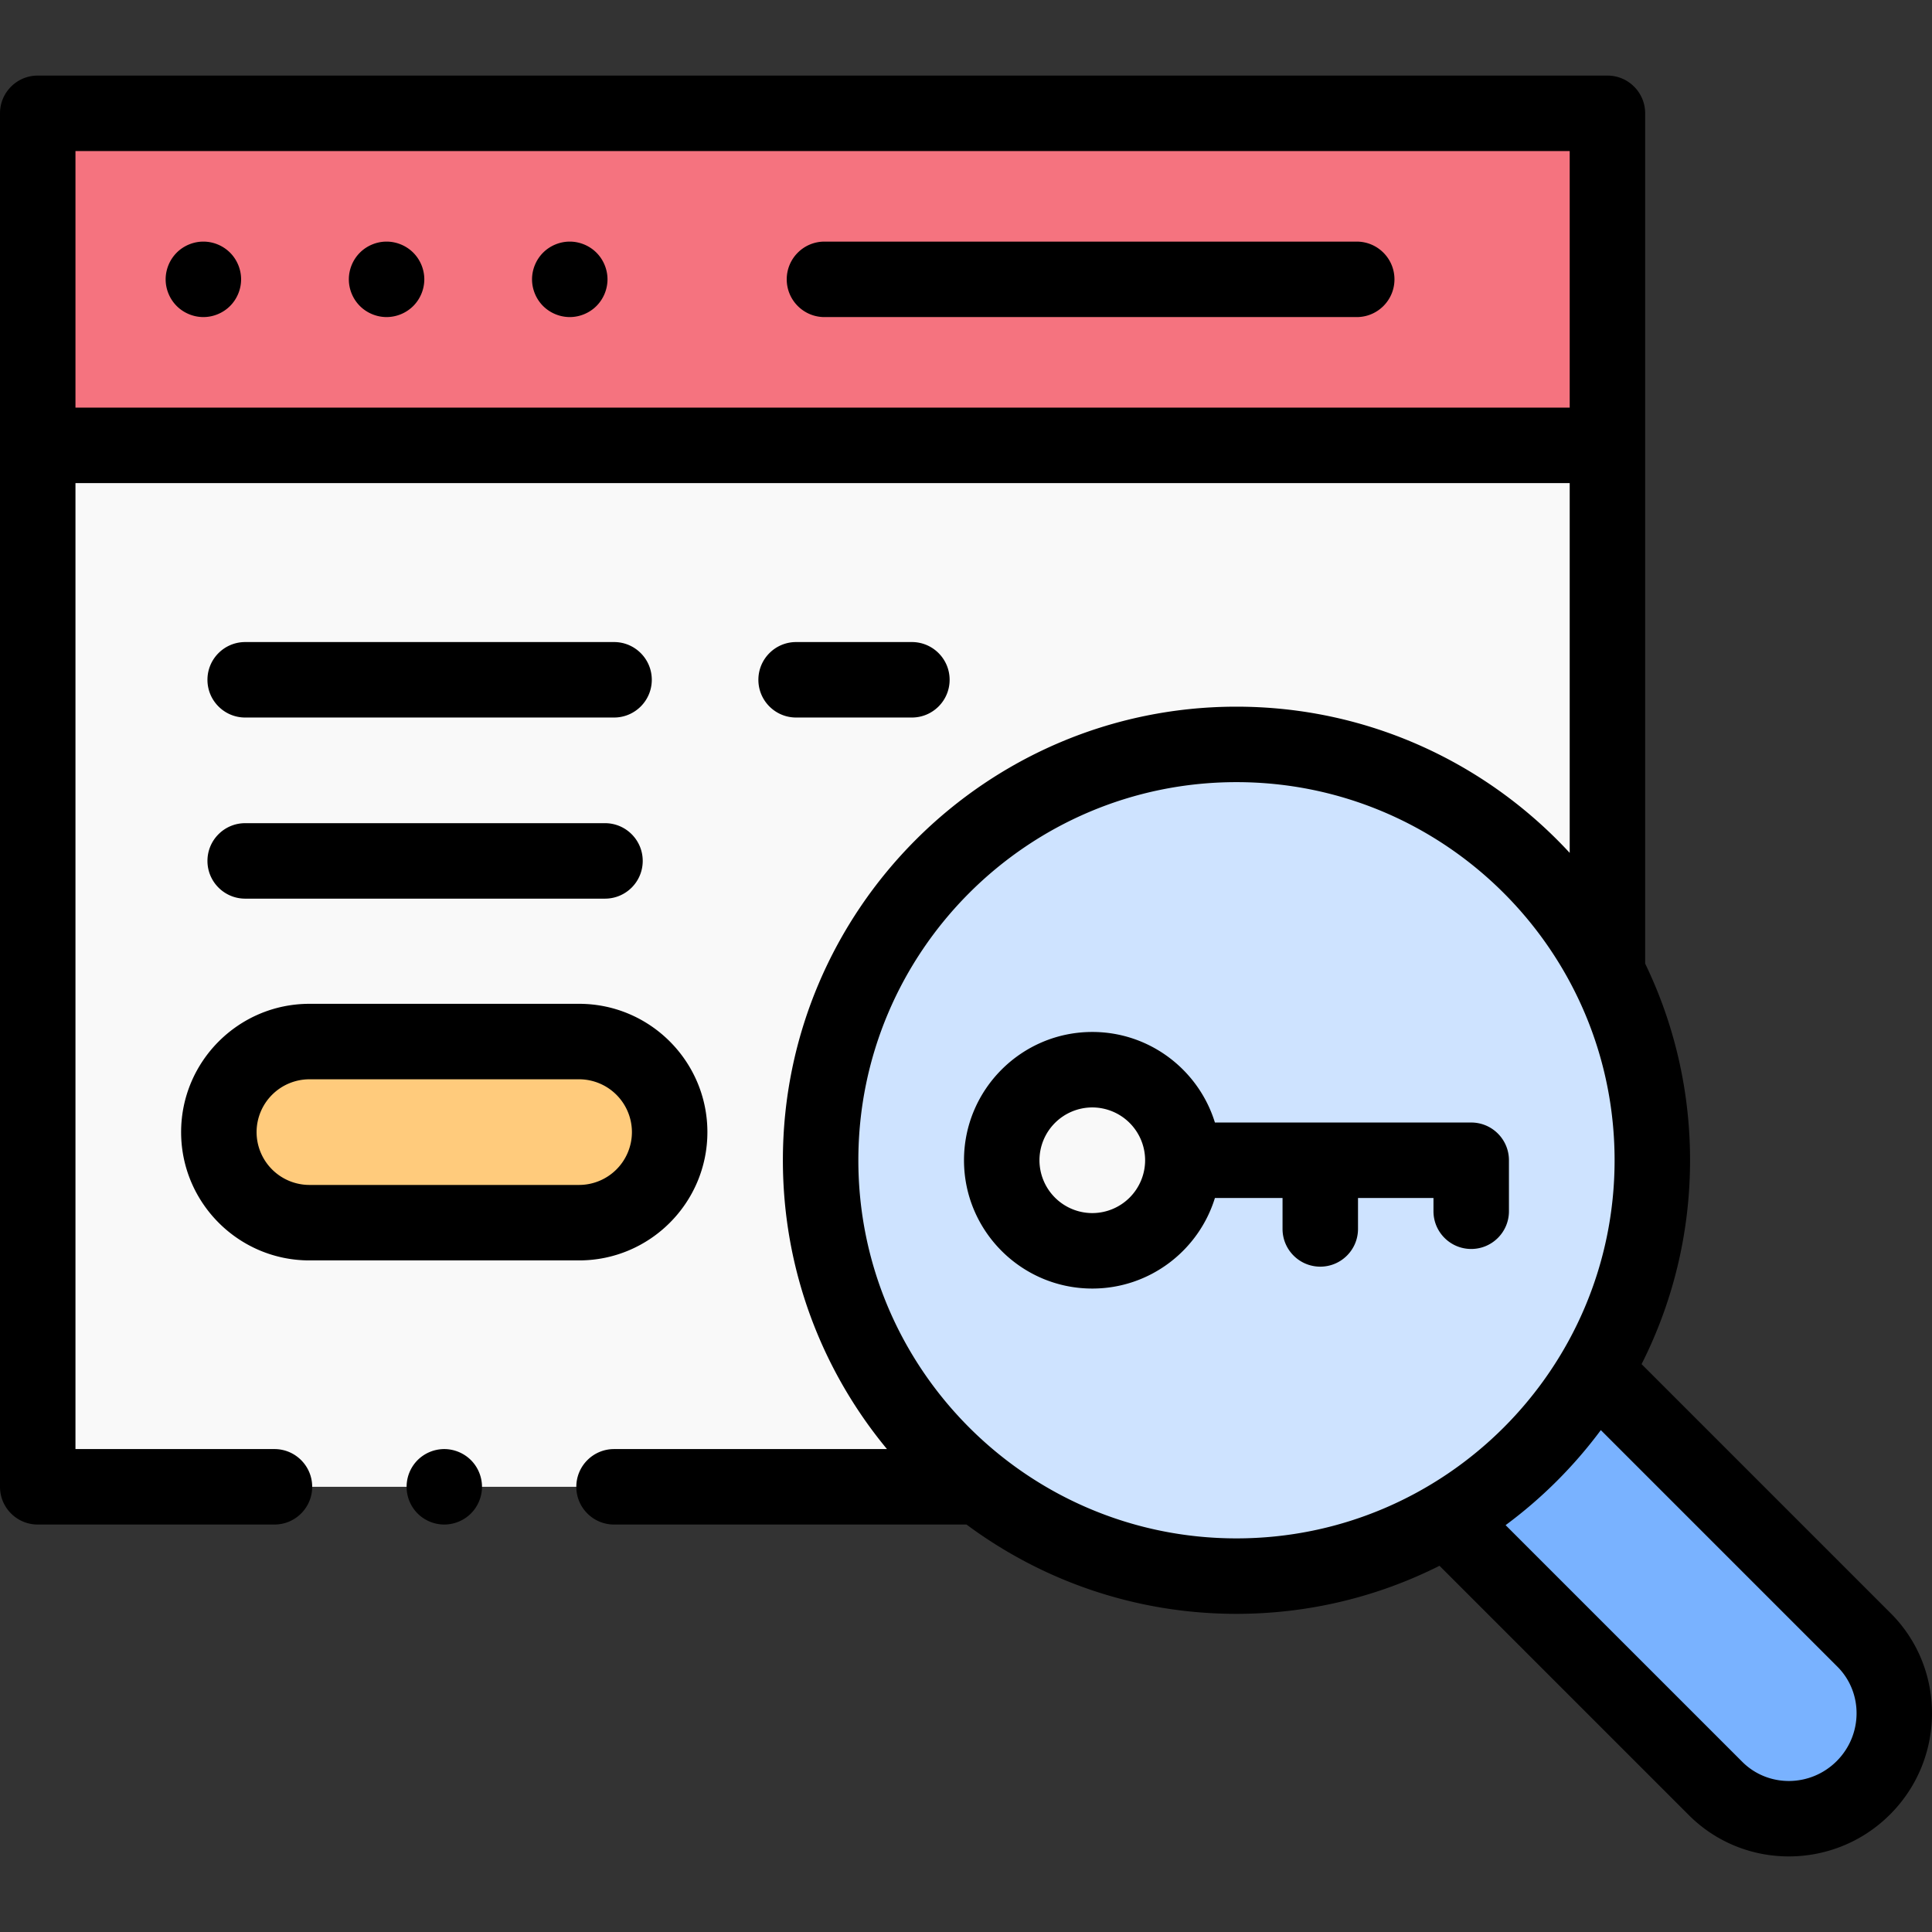
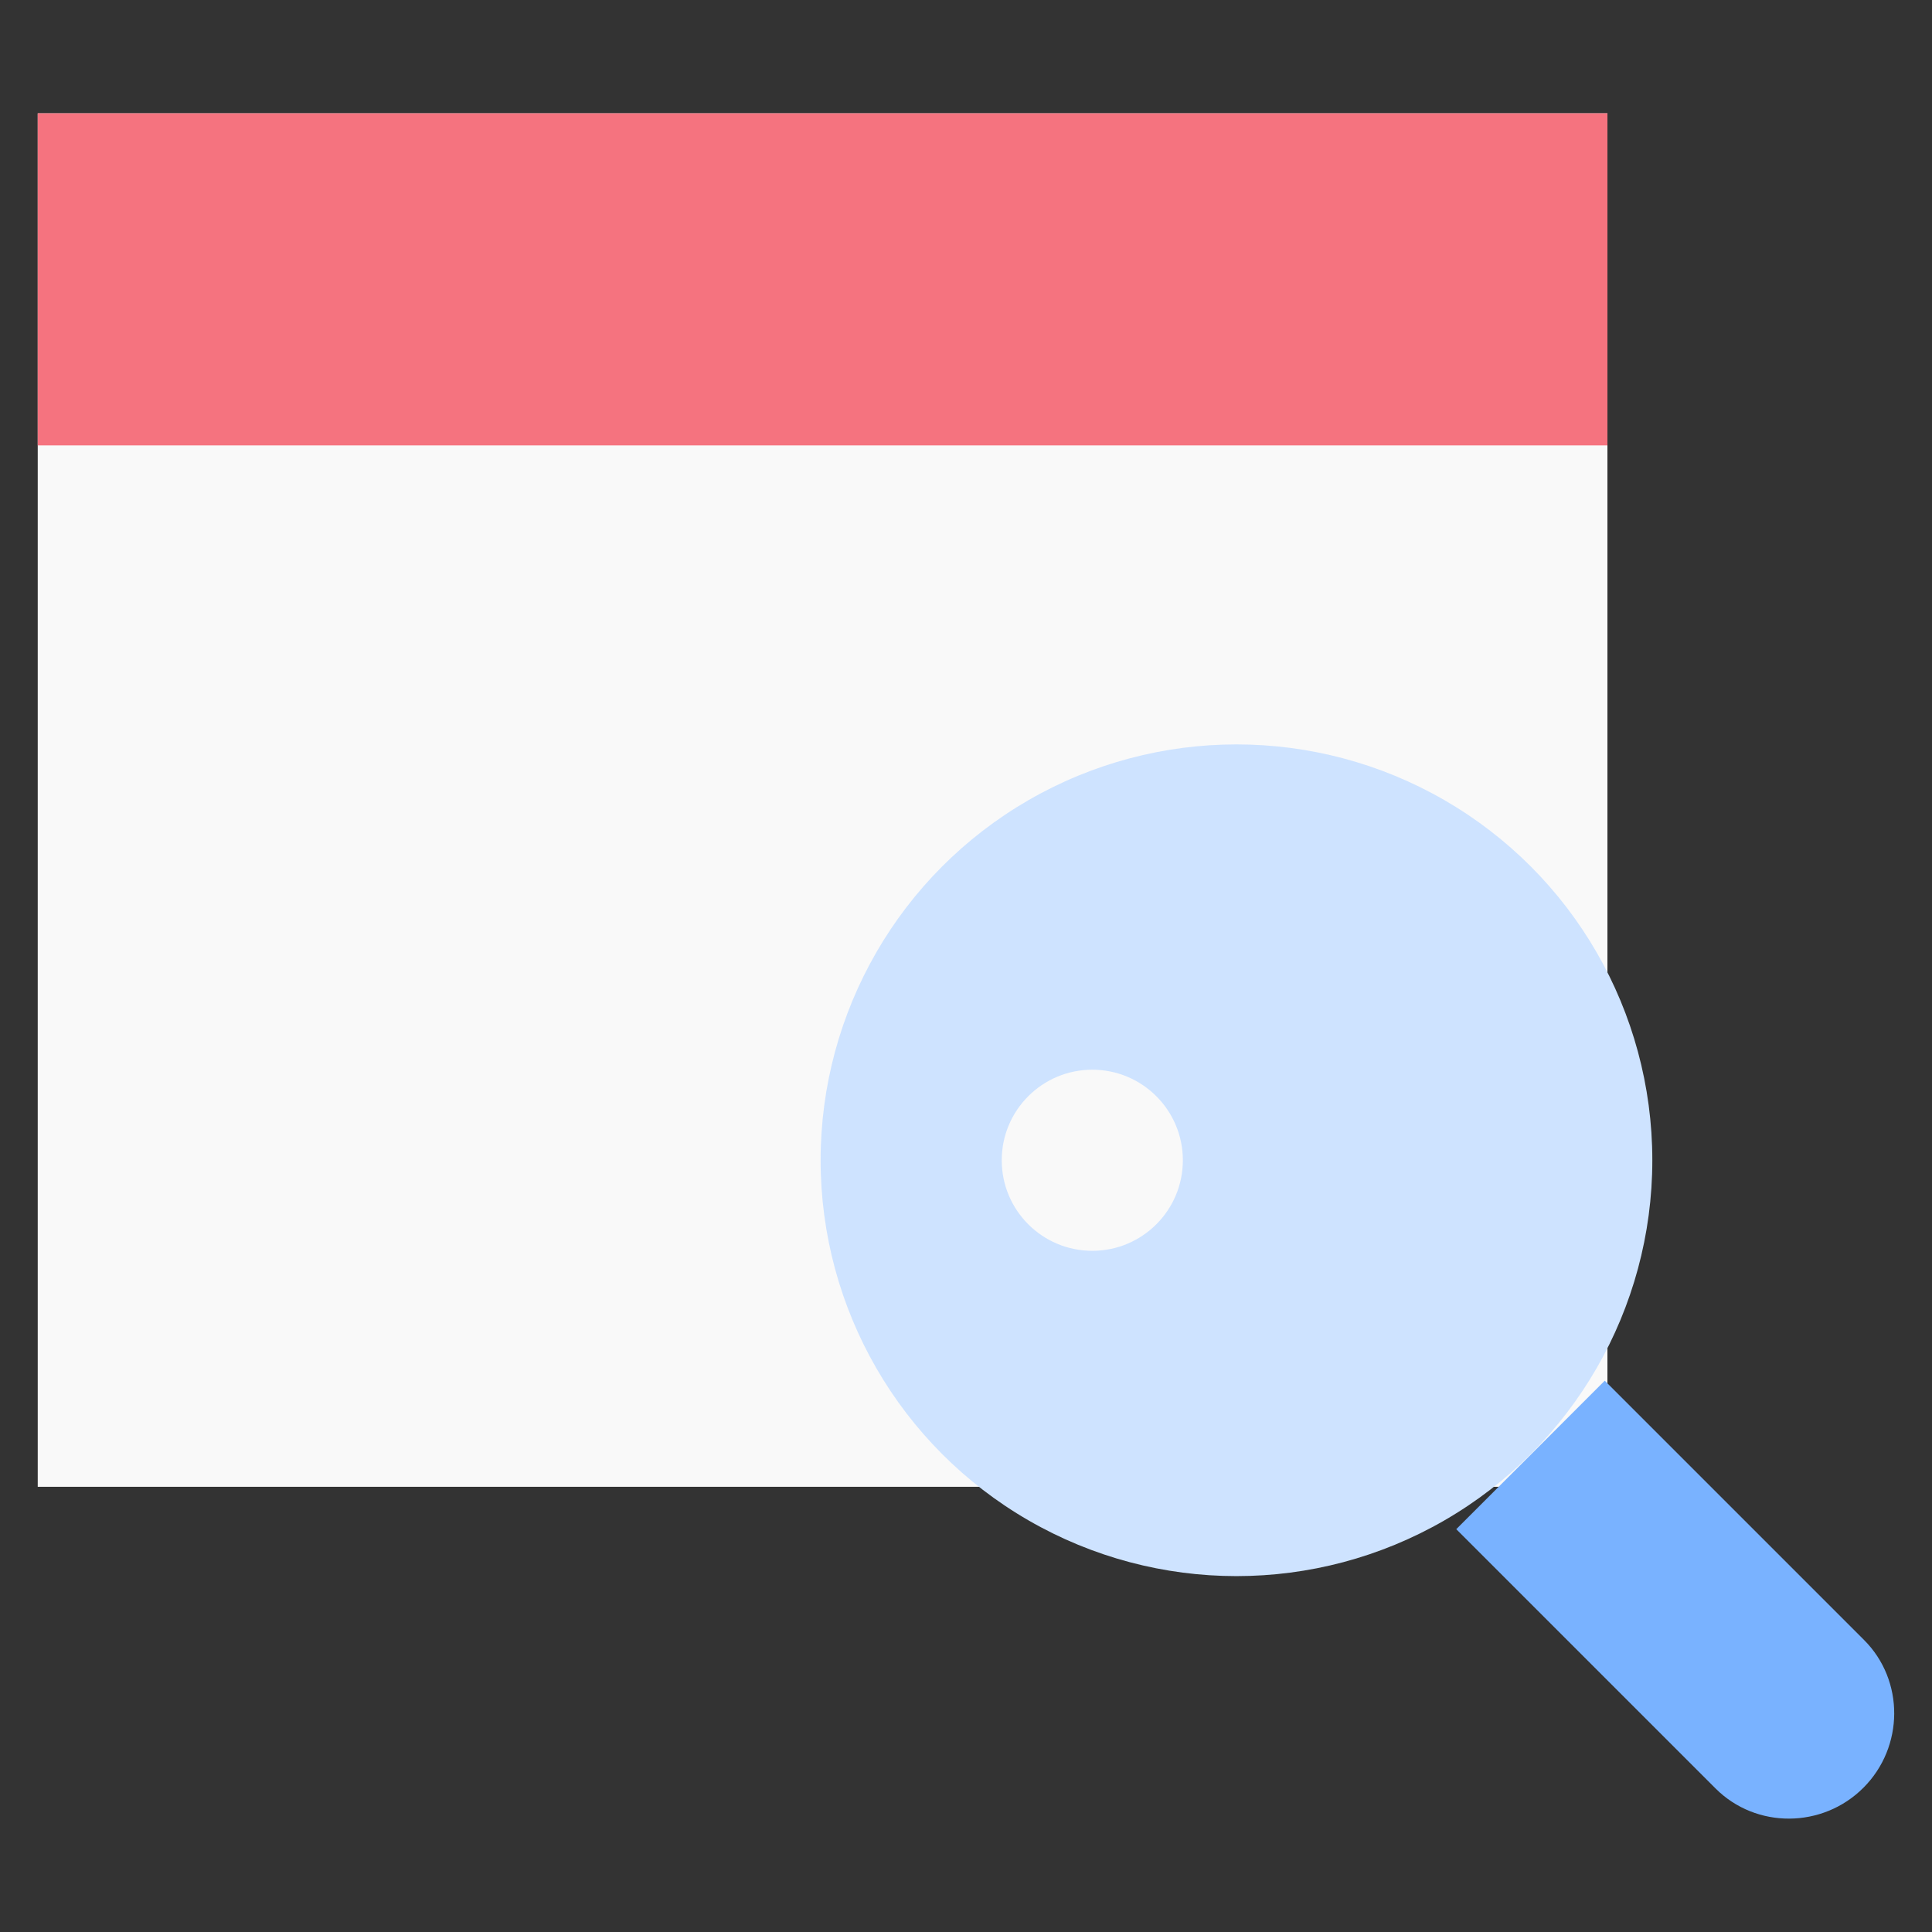
<svg xmlns="http://www.w3.org/2000/svg" width="512" height="512" viewBox="0 0 512.017 512.017">
  <rect x="0" y="0" width="512.017" height="512.017" fill="#333333" stroke="none" />
  <path d="M10 30.032h416v364H10z" fill="#f9f9f9" />
  <path d="M426 118.031H10v-88h416z" fill="#f5737f" />
  <path d="M425.292 365.906l68.726 68.726c10.719 10.719 10.634 28.343-.189 39.165s-28.447 10.907-39.165.189l-68.726-68.726z" fill="#79b2ff" />
  <circle cx="327.689" cy="307.491" fill="#cee3ff" r="110.209" />
-   <path d="M153.472 324.032H82c-13.255 0-24-10.745-24-24s10.745-24 24-24h71.472c13.255 0 24 10.745 24 24s-10.746 24-24 24z" fill="#ffcb7c" />
  <circle cx="289.479" cy="307.491" fill="#f9f9f9" r="24" />
-   <path d="M359.558 64.031H218.5c-5.522 0-10 4.477-10 10s4.478 10 10 10h141.058c5.522 0 10-4.477 10-10s-4.478-10-10-10zM102.45 64.03c-2.631 0-5.21 1.07-7.07 2.93s-2.93 4.44-2.93 7.07c0 2.64 1.069 5.21 2.93 7.07s4.439 2.93 7.07 2.93a10.07 10.07 0 0 0 7.069-2.93 10.08 10.08 0 0 0 2.931-7.07c0-2.63-1.07-5.21-2.931-7.07s-4.439-2.93-7.069-2.93zm-48.551 0c-2.63 0-5.21 1.07-7.069 2.93a10.08 10.08 0 0 0-2.931 7.07c0 2.63 1.07 5.21 2.931 7.07s4.439 2.93 7.069 2.93c2.641 0 5.21-1.07 7.07-2.93s2.93-4.44 2.93-7.07-1.069-5.21-2.93-7.07a10.06 10.06 0 0 0-7.07-2.93zm97.101 0c-2.63 0-5.21 1.07-7.07 2.93S141 71.4 141 74.03s1.069 5.21 2.93 7.07a10.08 10.08 0 0 0 7.07 2.93c2.63 0 5.21-1.07 7.069-2.93A10.08 10.08 0 0 0 161 74.03c0-2.63-1.07-5.21-2.931-7.07s-4.439-2.93-7.069-2.93zm350.089 363.53l-66.039-66.038c8.213-16.254 12.848-34.61 12.848-54.031 0-18.663-4.276-36.346-11.898-52.122V30.031c0-5.523-4.478-10-10-10H10c-5.522 0-10 4.477-10 10v364c0 5.522 4.478 10 10 10h62.735c5.522 0 10-4.478 10-10s-4.478-10-10-10H20v-256h396v97.996c-21.979-23.808-53.431-38.745-88.312-38.745-66.283 0-120.209 53.925-120.209 120.209 0 29.056 10.363 55.736 27.586 76.541h-72.329c-5.522 0-10 4.478-10 10s4.478 10 10 10h93.409c20.004 14.863 44.764 23.669 71.543 23.669 19.333 0 37.611-4.594 53.81-12.738l66.094 66.094c7.289 7.288 16.873 10.929 26.48 10.929 9.697 0 19.418-3.709 26.827-11.117 14.75-14.749 14.834-38.663.19-53.309zM20 108.031v-68h396v68zm207.479 199.46c0-55.255 44.953-100.209 100.209-100.209s100.21 44.954 100.21 100.209-44.954 100.21-100.21 100.21-100.209-44.954-100.209-100.21zm259.279 159.235c-6.95 6.951-18.176 7.037-25.022.188l-62.723-62.722a121.19 121.19 0 0 0 25.237-25.186l62.696 62.696c6.848 6.847 6.763 18.073-.188 25.024zM82 334.032h71.472c18.748 0 34-15.252 34-34s-15.252-34-34-34H82c-18.748 0-34 15.252-34 34s15.252 34 34 34zm0-48h71.472a14.02 14.02 0 0 1 14 14 14.02 14.02 0 0 1-14 14H82a14.02 14.02 0 0 1-14-14 14.02 14.02 0 0 1 14-14zm-17.02-47.874h95.353c5.522 0 10-4.477 10-10s-4.478-10-10-10H64.98c-5.522 0-10 4.477-10 10s4.478 10 10 10zm0-48h97.756c5.522 0 10-4.477 10-10s-4.478-10-10-10H64.98c-5.522 0-10 4.477-10 10s4.478 10 10 10zm176.687 0c5.522 0 10-4.477 10-10s-4.478-10-10-10h-30.681c-5.522 0-10 4.477-10 10s4.478 10 10 10zm158.231 117.333c0-5.522-4.478-10-10-10h-67.922c-4.28-13.883-17.228-24-32.497-24-18.748 0-34 15.252-34 34s15.252 34 34 34c15.269 0 28.217-10.117 32.497-24h17.922v8.197c0 5.522 4.478 10 10 10s10-4.478 10-10v-8.197h20v3.51c0 5.522 4.478 10 10 10s10-4.478 10-10zm-110.419 14a14.02 14.02 0 0 1-14-14 14.02 14.02 0 0 1 14-14 14.02 14.02 0 0 1 14 14 14.02 14.02 0 0 1-14 14zm-171.75 62.54a10.05 10.05 0 0 0-7.06 2.93 10.04 10.04 0 0 0 0 14.139c1.85 1.86 4.43 2.931 7.06 2.931 2.641 0 5.221-1.07 7.08-2.931a10.08 10.08 0 0 0 2.931-7.069 10.07 10.07 0 0 0-2.931-7.07c-1.87-1.861-4.439-2.93-7.08-2.93z" />
</svg>